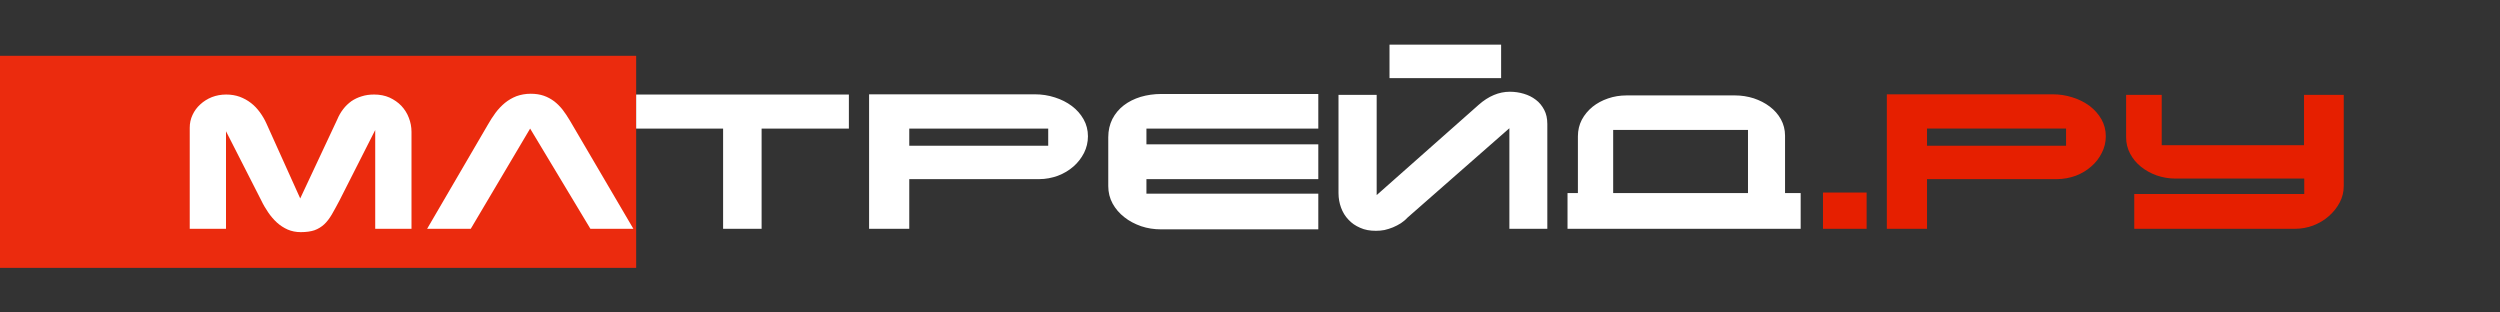
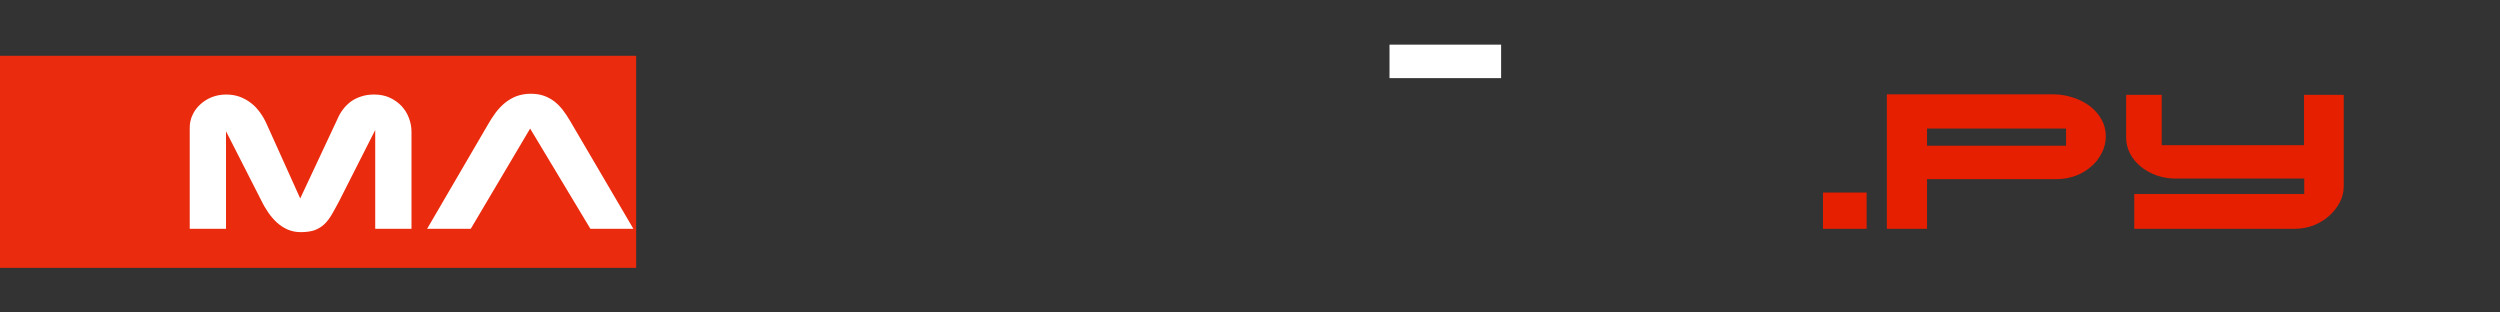
<svg xmlns="http://www.w3.org/2000/svg" id="logo" xml:space="preserve" width="224px" height="28px" version="1.1" style="shape-rendering:geometricPrecision; text-rendering:geometricPrecision; image-rendering:optimizeQuality; fill-rule:evenodd; clip-rule:evenodd" viewBox="0 0 2240000 280000">
  <rect x="0" y="0" width="2240000" height="280000" fill="#333333" stroke="none" />
  <defs>
    <style type="text/css">
	
		.fil0 {fill:none}
		.fil1 {fill:#EB2B0E}
		.fil2 {fill:#fff;fill-rule:nonzero}
		.fil4 {fill:white;fill-rule:nonzero}
		.fil3 {fill:#E61F00;fill-rule:nonzero}
	
	</style>
  </defs>
  <g id="Layer_x0020_1">
-     <rect class="fil0" width="2240000" height="280000" />
    <rect class="fil1" y="50000" width="570000" height="190000" />
-     <path class="fil2" d="M570000 84700l190600 0 0 30500 -78200 0 0 89800 -34500 0 0 -89800 -77900 0 0 -30500zm357100 -200c6300,0 12300,900 18100,2800 5700,1800 10800,4400 15200,7700 4400,3300 7900,7300 10500,11900 2600,4600 3900,9700 3900,15200 0,5300 -1200,10300 -3500,14900 -2400,4700 -5600,8800 -9500,12200 -4000,3500 -8700,6300 -14000,8300 -5300,1900 -10800,3000 -16700,3000l-116400 0 0 44500 -36000 0 0 -120500 148400 0zm-112400 30700l0 15400 124500 0 0 -15400 -124500 0zm225900 -31000l140600 0 0 31000 -154000 0 0 14100 154000 0 0 31200 -154000 0 0 13000 154000 0 0 32000 -140900 0c-6200,0 -12200,-900 -17800,-2800 -5700,-2000 -10700,-4600 -15100,-8100 -4400,-3400 -7900,-7500 -10500,-12200 -2600,-4800 -3900,-10000 -3900,-15700l0 -43800c0,-6000 1300,-11500 3700,-16300 2500,-4800 5900,-8900 10200,-12200 4300,-3300 9300,-5800 15100,-7600 5800,-1700 12000,-2600 18600,-2600zm345800 26800l0 94000 -34000 0 0 -90100 -91300 80100c-1700,1900 -3700,3500 -5900,5000 -2300,1400 -4600,2700 -7100,3700 -2500,1000 -5000,1800 -7600,2400 -2600,500 -5200,700 -7700,700 -5300,0 -10000,-800 -14100,-2700 -4200,-1800 -7700,-4200 -10500,-7300 -2900,-3000 -5100,-6600 -6600,-10700 -1500,-4100 -2300,-8400 -2300,-13100l0 -88000 34200 0 0 89800 91400 -80900c8800,-7800 18200,-11700 27900,-11700 4300,0 8500,600 12500,1800 4100,1200 7700,3000 10800,5400 3100,2300 5600,5400 7500,9000 1900,3600 2800,7800 2800,12600zm18100 94000l0 -32000 9300 0 0 -50900c0,-5400 1200,-10300 3500,-14800 2400,-4500 5600,-8300 9600,-11600 4000,-3200 8600,-5700 13900,-7500 5200,-1800 10700,-2700 16500,-2700l97400 0c5700,0 11300,900 16700,2600 5300,1800 10100,4200 14300,7400 4200,3200 7500,6900 10000,11400 2400,4400 3700,9300 3700,14600l0 51500 14000 0 0 32000 -208900 0zm161700 -32000l0 -56600 -120800 0 0 56600 120800 0z" />
    <path class="fil3" d="M1633400 205000l0 -32500 39100 0 0 32500 -39100 0zm205700 -120500c6200,0 12300,900 18000,2800 5800,1800 10800,4400 15300,7700 4300,3300 7900,7300 10500,11900 2600,4600 3900,9700 3900,15200 0,5300 -1200,10300 -3600,14900 -2300,4700 -5500,8800 -9500,12200 -4000,3500 -8600,6300 -13900,8300 -5300,1900 -10900,3000 -16800,3000l-116400 0 0 44500 -36000 0 0 -120500 148500 0zm-112500 30700l0 15400 124600 0 0 -15400 -124600 0zm210300 14900l127500 0 0 -45100 35600 0 0 81700c0,5200 -1200,10100 -3600,14700 -2500,4700 -5700,8700 -9700,12200 -4000,3600 -8700,6300 -13900,8400 -5300,2000 -10800,3000 -16500,3000l-144000 0 0 -31200 152300 0 0 -13800 -115500 0c-5800,0 -11400,-1000 -16700,-2800 -5300,-1900 -10000,-4500 -14100,-7800 -4100,-3300 -7300,-7200 -9700,-11700 -2400,-4500 -3600,-9400 -3600,-14800l0 -37900 31900 0 0 45100z" />
    <g id="_748278072">
      <path class="fil4" d="M421800 205000l53200 -89800 54000 89800 38500 0 -56900 -97000c-2100,-3500 -4200,-6700 -6500,-9700 -2300,-2900 -4800,-5400 -7500,-7500 -2800,-2100 -5900,-3800 -9300,-5000 -3500,-1200 -7400,-1800 -11800,-1800 -4700,0 -8900,800 -12800,2200 -3800,1500 -7200,3500 -10300,6000 -3100,2600 -6000,5600 -8500,9000 -2500,3400 -4800,7000 -7000,10900l-54200 92900 39100 0z" />
      <path class="fil4" d="M202500 205000l-32500 0 0 -90500c0,-4100 800,-7900 2500,-11500 1700,-3700 4000,-6800 7000,-9500 2900,-2700 6400,-4900 10400,-6500 3900,-1500 8200,-2300 12800,-2300 4400,0 8400,700 12100,2000 3700,1400 7000,3200 10100,5600 3000,2300 5600,5100 7900,8200 2300,3200 4300,6500 5900,10100l30300 67200 33200 -70800c1400,-3400 3200,-6500 5300,-9200 2100,-2800 4600,-5100 7300,-7100 2800,-1900 5900,-3400 9300,-4400 3400,-1100 7100,-1600 11200,-1600 5000,0 9600,900 13700,2700 4100,1900 7600,4300 10600,7400 2900,3100 5200,6700 6700,10700 1600,4000 2400,8300 2400,12600l0 86900 -32500 0 0 -88500 -32100 63300c-2500,4700 -4700,8800 -6800,12400 -2100,3500 -4300,6500 -6800,8800 -2500,2300 -5400,4100 -8700,5300 -3200,1100 -7400,1700 -12300,1700 -4300,0 -8200,-800 -11700,-2300 -3600,-1600 -6800,-3700 -9700,-6300 -2900,-2700 -5500,-5700 -7800,-9100 -2300,-3400 -4400,-6900 -6200,-10700l-31600 -62000 0 87400z" />
    </g>
    <polygon class="fil2" points="1245000,70000 1245000,40000 1345000,40000 1345000,70000 " />
  </g>
</svg>